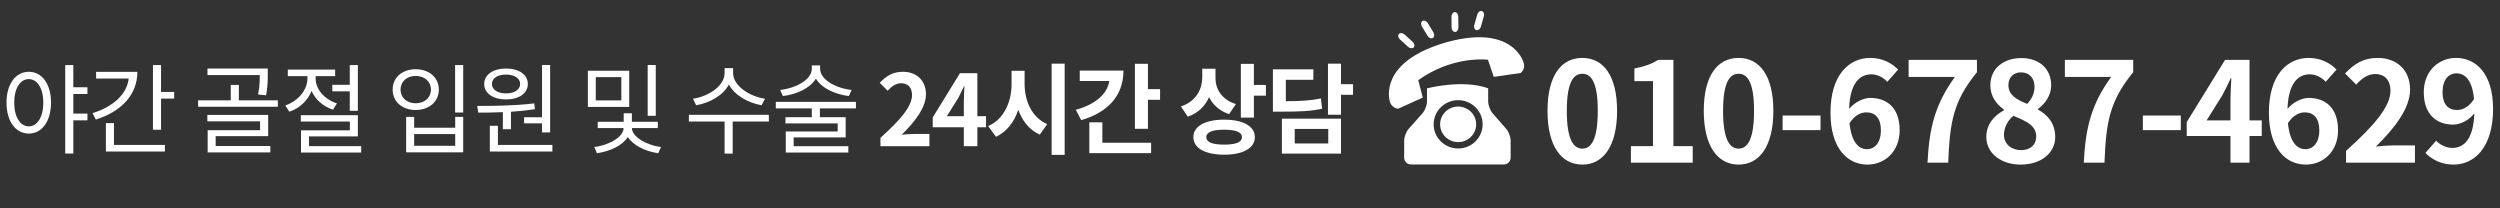
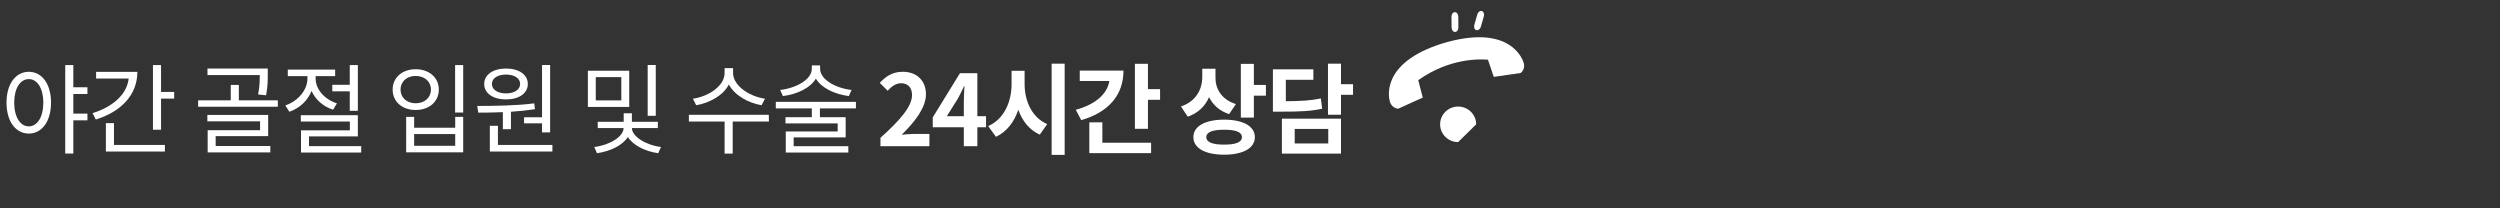
<svg xmlns="http://www.w3.org/2000/svg" width="684" height="57" viewBox="0 0 684 57" fill="none">
  <rect x="0" y="0" width="684" height="57" fill="#333333" stroke="none" />
  <path d="M7.884 34.573C10.206 34.573 11.853 32.008 11.853 28.066C11.853 24.178 10.206 21.64 7.884 21.64C5.535 21.64 3.888 24.178 3.888 28.066C3.888 32.008 5.535 34.573 7.884 34.573ZM7.884 19.642C11.448 19.642 13.959 22.936 13.959 28.066C13.959 33.25 11.448 36.544 7.884 36.544C4.32 36.544 1.782 33.25 1.782 28.066C1.782 22.936 4.32 19.642 7.884 19.642ZM23.922 25.717H20.061V31.09H23.922V32.926H20.061V41.998H17.847V17.806H20.061V23.881H23.922V25.717ZM26.295 19.669H37.581C37.581 25.933 33.18 30.523 26.214 32.71L25.323 30.955C31.02 29.173 34.746 25.744 35.205 21.478H26.295V19.669ZM31.182 33.682V39.649H45.114V41.458H28.968V33.682H31.182ZM44.061 25.15H47.652V26.986H44.061V35.491H41.847V17.806H44.061V25.15ZM72.802 26.068L70.615 25.852C71.047 23.638 71.074 21.991 71.074 20.533H56.764V18.751H73.261V20.317C73.261 21.856 73.261 23.692 72.802 26.068ZM59.005 37.246V39.946H73.963V41.701H56.818V35.626H71.155V33.196H56.737V31.441H73.369V37.246H59.005ZM65.35 27.445H76.015V29.2H54.199V27.445H63.136V23.233H65.35V27.445ZM90.916 23.206H95.695V17.806H97.909V30.307H95.695V24.988H90.916V23.206ZM92.185 28.282L91.132 30.01C88.405 29.146 86.299 27.256 85.246 24.88C84.22 27.472 82.006 29.605 79.171 30.577L78.064 28.849C81.601 27.634 84.112 24.61 84.112 21.478V20.83H78.739V19.048H91.699V20.83H86.353V21.478C86.353 24.394 88.729 27.175 92.185 28.282ZM84.544 39.973H98.827V41.728H82.357V35.653H95.722V33.25H82.303V31.522H97.909V37.327H84.544V39.973ZM124.517 17.806H126.731V30.793H124.517V17.806ZM111.125 31.981H113.312V34.951H124.544V31.981H126.731V41.674H111.125V31.981ZM113.312 36.679V39.892H124.544V36.679H113.312ZM113.717 18.94C117.389 18.94 120.062 21.208 120.062 24.502C120.062 27.85 117.389 30.091 113.717 30.091C110.072 30.091 107.426 27.85 107.426 24.502C107.426 21.208 110.072 18.94 113.717 18.94ZM113.717 20.776C111.314 20.776 109.586 22.315 109.586 24.502C109.586 26.716 111.314 28.255 113.717 28.255C116.174 28.255 117.902 26.716 117.902 24.502C117.902 22.315 116.174 20.776 113.717 20.776ZM143.387 32.089H148.301V17.779H150.515V36.22H148.301V33.736H143.387V32.089ZM138.446 20.398C136.151 20.398 134.585 21.424 134.585 22.963C134.585 24.529 136.151 25.555 138.446 25.555C140.741 25.555 142.307 24.529 142.307 22.963C142.307 21.424 140.741 20.398 138.446 20.398ZM138.446 27.202C134.909 27.202 132.479 25.555 132.479 22.963C132.479 20.425 134.909 18.751 138.446 18.751C141.983 18.751 144.413 20.425 144.413 22.963C144.413 25.555 141.983 27.202 138.446 27.202ZM137.582 35.356V30.685C135.179 30.793 132.857 30.82 130.859 30.82L130.562 28.984C135.044 28.984 141.038 28.93 146.168 28.282L146.357 29.875C144.224 30.199 141.983 30.442 139.796 30.577V35.356H137.582ZM136.232 39.649H151.136V41.458H134.018V34.411H136.232V39.649ZM179.418 17.779V31.684H177.204V17.779H179.418ZM169.995 27.472V21.1H163.002V27.472H169.995ZM172.155 19.345V29.254H160.842V19.345H172.155ZM179.985 35.032H172.884C172.911 37.354 176.691 39.703 180.849 40.216L180.093 41.917C176.448 41.404 173.208 39.73 171.777 37.489C170.319 39.784 166.971 41.404 163.326 41.917L162.597 40.216C166.728 39.73 170.589 37.435 170.616 35.032H163.542V33.331H170.643V30.982H172.884V33.331H179.985V35.032ZM209.293 27.013L208.375 28.795C204.622 28.147 200.977 26.041 199.411 23.125C197.899 26.068 194.254 28.147 190.474 28.795L189.583 27.013C193.984 26.365 198.25 23.449 198.25 19.993V18.643H200.572V19.993C200.572 23.368 204.892 26.365 209.293 27.013ZM210.346 31.414L210.373 33.25H200.464V42.025H198.25V33.25H188.476V31.414H210.346ZM232.995 24.61L232.239 26.284C228.405 25.798 224.76 24.097 223.221 21.505C221.709 24.097 218.064 25.798 214.203 26.284L213.447 24.61C217.848 24.124 222.114 21.748 222.114 18.805V17.887H224.382V18.805C224.382 21.748 228.594 24.124 232.995 24.61ZM234.183 29.659H224.328V32.062H231.375V37.597H217.146V40H232.104V41.728H214.986V35.977H229.188V33.763H214.905V32.062H222.114V29.659H212.259V27.877H234.183V29.659ZM240.892 40V37.705C246.319 32.845 249.532 29.092 249.532 26.014C249.532 23.989 248.425 22.774 246.535 22.774C245.077 22.774 243.862 23.719 242.863 24.826L240.703 22.666C242.539 20.722 244.321 19.642 247.048 19.642C250.828 19.642 253.339 22.072 253.339 25.798C253.339 29.416 250.342 33.304 246.697 36.868C247.696 36.76 249.019 36.652 249.937 36.652H254.284V40H240.892ZM259.059 31.792H263.703V27.715C263.703 26.554 263.811 24.745 263.865 23.584H263.757C263.271 24.637 262.731 25.744 262.164 26.824L259.059 31.792ZM269.778 31.792V34.816H267.402V40H263.703V34.816H255.198V32.116L262.65 20.02H267.402V31.792H269.778ZM280.33 19.372V22.99C280.33 27.607 282.301 32.143 286.513 33.952L284.488 36.841C281.626 35.545 279.709 33.088 278.602 30.037C277.495 33.358 275.47 36.031 272.5 37.435L270.367 34.492C274.714 32.629 276.766 27.823 276.766 22.99V19.372H280.33ZM287.728 17.428H291.292V42.376H287.728V17.428ZM295.42 19.318H307.381C307.381 26.068 303.223 30.739 295.825 32.872L294.34 30.037C299.875 28.525 302.953 25.636 303.52 22.153H295.42V19.318ZM301.603 33.466V39.055H314.941V41.89H298.039V33.466H301.603ZM314.077 24.394H317.398V27.31H314.077V35.248H310.513V17.455H314.077V24.394ZM338.145 28.471L336.282 31.225C333.663 30.361 331.854 28.687 330.801 26.581C329.721 29.038 327.804 30.955 324.969 31.927L323.106 29.119C327.264 27.742 328.938 24.421 328.938 21.046V18.805H332.556V21.343C332.556 24.34 334.23 27.256 338.145 28.471ZM334.932 39.568C338.091 39.568 339.792 38.92 339.792 37.516C339.792 36.139 338.091 35.491 334.932 35.491C331.746 35.491 330.045 36.139 330.045 37.516C330.045 38.92 331.746 39.568 334.932 39.568ZM334.932 32.737C340.089 32.737 343.329 34.519 343.329 37.516C343.329 40.54 340.089 42.322 334.932 42.322C329.748 42.322 326.508 40.54 326.508 37.516C326.508 34.519 329.748 32.737 334.932 32.737ZM343.059 23.233H346.353V26.176H343.059V32.17H339.495V17.482H343.059V23.233ZM361.389 26.932L361.74 29.74C358.689 30.415 355.854 30.55 350.346 30.55H348.267V18.967H359.337V21.829H351.804V27.688C356.232 27.661 358.689 27.499 361.389 26.932ZM354.234 35.275V39.244H363.414V35.275H354.234ZM350.724 42.025V32.467H366.897V42.025H350.724ZM370.191 23.044V25.933H366.897V31.387H363.333V17.428H366.897V23.044H370.191Z" fill="white" />
-   <path d="M432.935 45.032C427.197 45.032 423.397 40.016 423.397 30.326C423.397 20.598 427.197 15.848 432.935 15.848C438.635 15.848 442.435 20.636 442.435 30.326C442.435 40.016 438.635 45.032 432.935 45.032ZM432.935 40.662C435.329 40.662 437.153 38.23 437.153 30.326C437.153 22.46 435.329 20.18 432.935 20.18C430.503 20.18 428.679 22.46 428.679 30.326C428.679 38.23 430.503 40.662 432.935 40.662ZM446.218 44.5V39.978H452.26V22.194H447.168V18.736C449.98 18.204 451.918 17.482 453.704 16.38H457.846V39.978H463.128V44.5H446.218ZM475.689 45.032C469.951 45.032 466.151 40.016 466.151 30.326C466.151 20.598 469.951 15.848 475.689 15.848C481.389 15.848 485.189 20.636 485.189 30.326C485.189 40.016 481.389 45.032 475.689 45.032ZM475.689 40.662C478.083 40.662 479.907 38.23 479.907 30.326C479.907 22.46 478.083 20.18 475.689 20.18C473.257 20.18 471.433 22.46 471.433 30.326C471.433 38.23 473.257 40.662 475.689 40.662ZM487.717 35.608V31.618H498.091V35.608H487.717ZM510.814 40.814C512.904 40.814 514.614 39.066 514.614 35.646C514.614 32.302 513.056 30.744 510.624 30.744C509.104 30.744 507.432 31.542 506.026 33.708C506.558 38.838 508.458 40.814 510.814 40.814ZM519.326 19.04L516.362 22.384C515.374 21.244 513.664 20.332 512.03 20.332C508.8 20.332 506.14 22.764 505.912 29.794C507.432 27.932 509.864 26.792 511.688 26.792C516.4 26.792 519.744 29.604 519.744 35.646C519.744 41.422 515.716 45.032 510.928 45.032C505.57 45.032 500.82 40.738 500.82 30.82C500.82 20.332 506.026 15.848 511.688 15.848C515.108 15.848 517.616 17.292 519.326 19.04ZM527.365 44.5C527.859 34.734 529.493 28.502 534.851 21.054H522.197V16.38H540.893V19.762C534.357 27.742 533.483 33.48 533.027 44.5H527.365ZM552.846 45.032C547.488 45.032 543.46 41.916 543.46 37.508C543.46 33.898 545.664 31.58 548.286 30.174V29.984C546.12 28.426 544.562 26.298 544.562 23.296C544.562 18.774 548.134 15.886 553.036 15.886C558.014 15.886 561.206 18.888 561.206 23.372C561.206 26.146 559.458 28.464 557.596 29.794V29.984C560.18 31.39 562.308 33.67 562.308 37.508C562.308 41.764 558.546 45.032 552.846 45.032ZM554.632 28.426C556 26.982 556.646 25.386 556.646 23.714C556.646 21.434 555.278 19.8 552.922 19.8C551.022 19.8 549.502 21.054 549.502 23.296C549.502 25.956 551.668 27.248 554.632 28.426ZM552.998 41.08C555.354 41.08 557.102 39.75 557.102 37.318C557.102 34.392 554.518 33.176 550.87 31.694C549.35 32.91 548.286 34.81 548.286 36.9C548.286 39.446 550.376 41.08 552.998 41.08ZM570.119 44.5C570.613 34.734 572.247 28.502 577.605 21.054H564.951V16.38H583.647V19.762C577.111 27.742 576.237 33.48 575.781 44.5H570.119ZM586.29 35.608V31.618H596.664V35.608H586.29ZM603.724 32.948H610.26V27.21C610.26 25.576 610.412 23.03 610.488 21.396H610.336C609.652 22.878 608.892 24.436 608.094 25.956L603.724 32.948ZM618.81 32.948V37.204H615.466V44.5H610.26V37.204H598.29V33.404L608.778 16.38H615.466V32.948H618.81ZM630.763 40.814C632.853 40.814 634.563 39.066 634.563 35.646C634.563 32.302 633.005 30.744 630.573 30.744C629.053 30.744 627.381 31.542 625.975 33.708C626.507 38.838 628.407 40.814 630.763 40.814ZM639.275 19.04L636.311 22.384C635.323 21.244 633.613 20.332 631.979 20.332C628.749 20.332 626.089 22.764 625.861 29.794C627.381 27.932 629.813 26.792 631.637 26.792C636.349 26.792 639.693 29.604 639.693 35.646C639.693 41.422 635.665 45.032 630.877 45.032C625.519 45.032 620.769 40.738 620.769 30.82C620.769 20.332 625.975 15.848 631.637 15.848C635.057 15.848 637.565 17.292 639.275 19.04ZM641.88 44.5V41.27C649.518 34.43 654.04 29.148 654.04 24.816C654.04 21.966 652.482 20.256 649.822 20.256C647.77 20.256 646.06 21.586 644.654 23.144L641.614 20.104C644.198 17.368 646.706 15.848 650.544 15.848C655.864 15.848 659.398 19.268 659.398 24.512C659.398 29.604 655.18 35.076 650.05 40.092C651.456 39.94 653.318 39.788 654.61 39.788H660.728V44.5H641.88ZM672.263 30.098C673.783 30.098 675.531 29.262 676.899 27.096C676.405 21.966 674.467 20.066 672.073 20.066C669.983 20.066 668.273 21.776 668.273 25.234C668.273 28.54 669.831 30.098 672.263 30.098ZM663.599 41.84L666.525 38.496C667.551 39.598 669.299 40.472 670.971 40.472C674.125 40.472 676.747 38.078 676.975 31.01C675.531 32.91 673.137 34.088 671.199 34.088C666.525 34.088 663.143 31.2 663.143 25.234C663.143 19.458 667.171 15.848 671.997 15.848C677.317 15.848 682.105 20.028 682.105 29.794C682.105 40.434 676.899 45.032 671.313 45.032C667.817 45.032 665.271 43.55 663.599 41.84Z" fill="white" />
  <g clip-path="url(#clip0_16_16)">
    <path d="M388.032 21.936C396.701 15.768 405.14 16.151 407.101 16.341L408.698 21.03L416.043 19.972L416.208 19.831C416.624 19.467 417.239 18.517 416.91 17.285L416.882 17.187C416.562 16.118 413.253 6.87 396.111 11.463L394.541 11.92C377.639 17.258 379.963 26.79 380.286 27.86L380.314 27.945C380.721 29.168 381.762 29.634 382.312 29.716L382.526 29.75L389.272 26.695L388.032 21.933V21.936Z" fill="white" />
-     <path d="M412.091 35.235L408.384 31C407.713 30.234 407.166 28.782 407.166 27.77V24.167C400.187 21.615 390.425 24.167 390.425 24.167V27.77C390.425 28.782 389.871 30.231 389.194 30.991L385.413 35.244C384.735 36.004 384.182 37.453 384.182 38.464V43.162C384.182 44.173 385.021 45 386.047 45H396.95C397.975 45 398.783 45 398.745 45C398.708 45 399.516 45 400.541 45H411.444C412.47 45 413.309 44.173 413.309 43.162V38.464C413.309 37.453 412.762 36.001 412.091 35.235ZM398.947 40.625C395.247 40.625 392.245 37.665 392.245 34.015C392.245 30.366 395.247 27.406 398.947 27.406C402.648 27.406 405.65 30.366 405.65 34.015C405.65 37.665 402.648 40.625 398.947 40.625Z" fill="white" />
-     <path d="M403.878 34.015C403.878 31.331 401.672 29.152 398.947 29.152C396.222 29.152 394.016 31.328 394.016 34.015C394.016 36.702 396.222 38.878 398.947 38.878C401.672 38.878 403.878 36.702 403.878 34.015Z" fill="white" />
-     <path d="M386.789 12.961C386.441 13.332 385.745 13.261 385.245 12.805L383.033 10.792C382.529 10.335 382.405 9.655 382.753 9.284C383.101 8.914 383.797 8.984 384.297 9.441L386.509 11.454C387.013 11.91 387.137 12.591 386.789 12.961Z" fill="white" />
-     <path d="M392.022 10.385C391.583 10.645 390.934 10.385 390.583 9.806L389.036 7.259C388.684 6.68 388.756 5.997 389.197 5.736C389.638 5.476 390.285 5.736 390.636 6.315L392.183 8.862C392.534 9.441 392.463 10.124 392.022 10.385Z" fill="white" />
+     <path d="M403.878 34.015C403.878 31.331 401.672 29.152 398.947 29.152C396.222 29.152 394.016 31.328 394.016 34.015C394.016 36.702 396.222 38.878 398.947 38.878Z" fill="white" />
    <path d="M405.162 7.314C404.975 7.964 404.419 8.381 403.928 8.243C403.437 8.105 403.182 7.461 403.369 6.812L404.189 3.953C404.376 3.303 404.932 2.887 405.423 3.024C405.917 3.162 406.168 3.806 405.982 4.455L405.162 7.314Z" fill="white" />
    <path d="M398.099 8.745C397.587 8.751 397.161 8.203 397.155 7.529L397.124 4.56C397.117 3.885 397.531 3.331 398.043 3.325C398.556 3.319 398.982 3.867 398.988 4.541L399.019 7.51C399.025 8.184 398.612 8.739 398.099 8.745Z" fill="white" />
  </g>
  <defs>
    <clipPath id="clip0_16_16">
      <rect width="37" height="42" fill="white" transform="translate(380 3)" />
    </clipPath>
  </defs>
</svg>